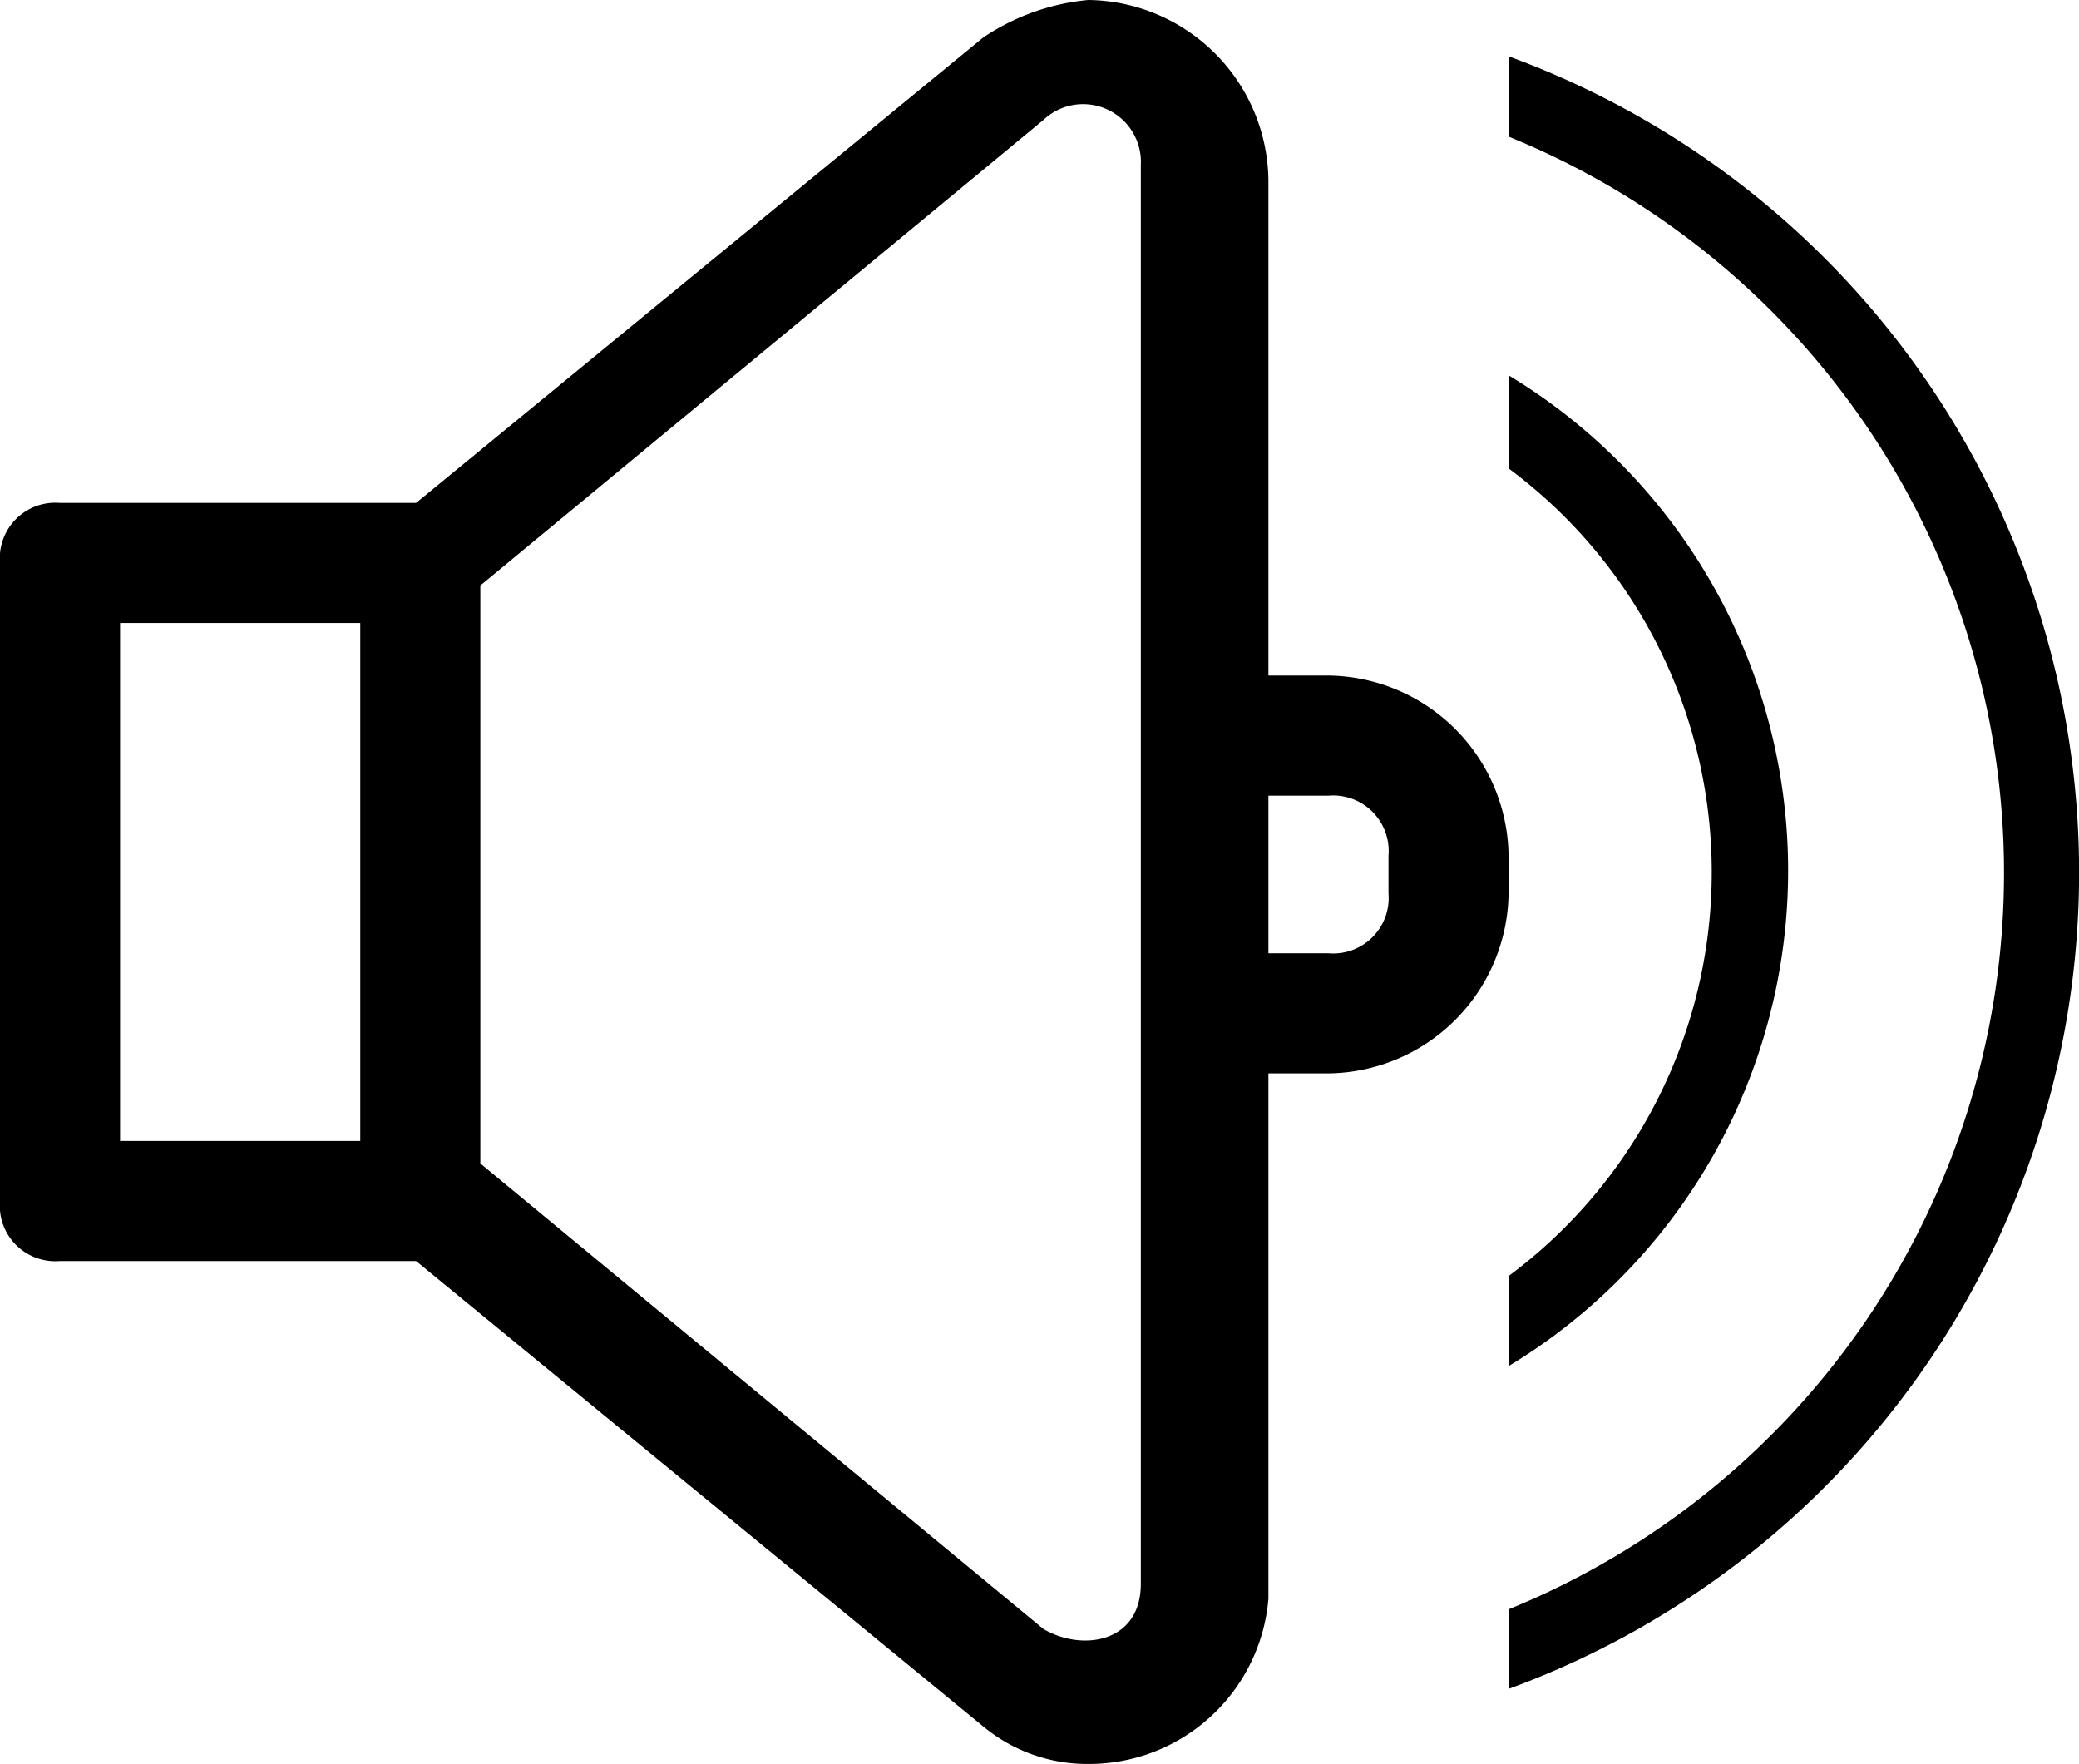
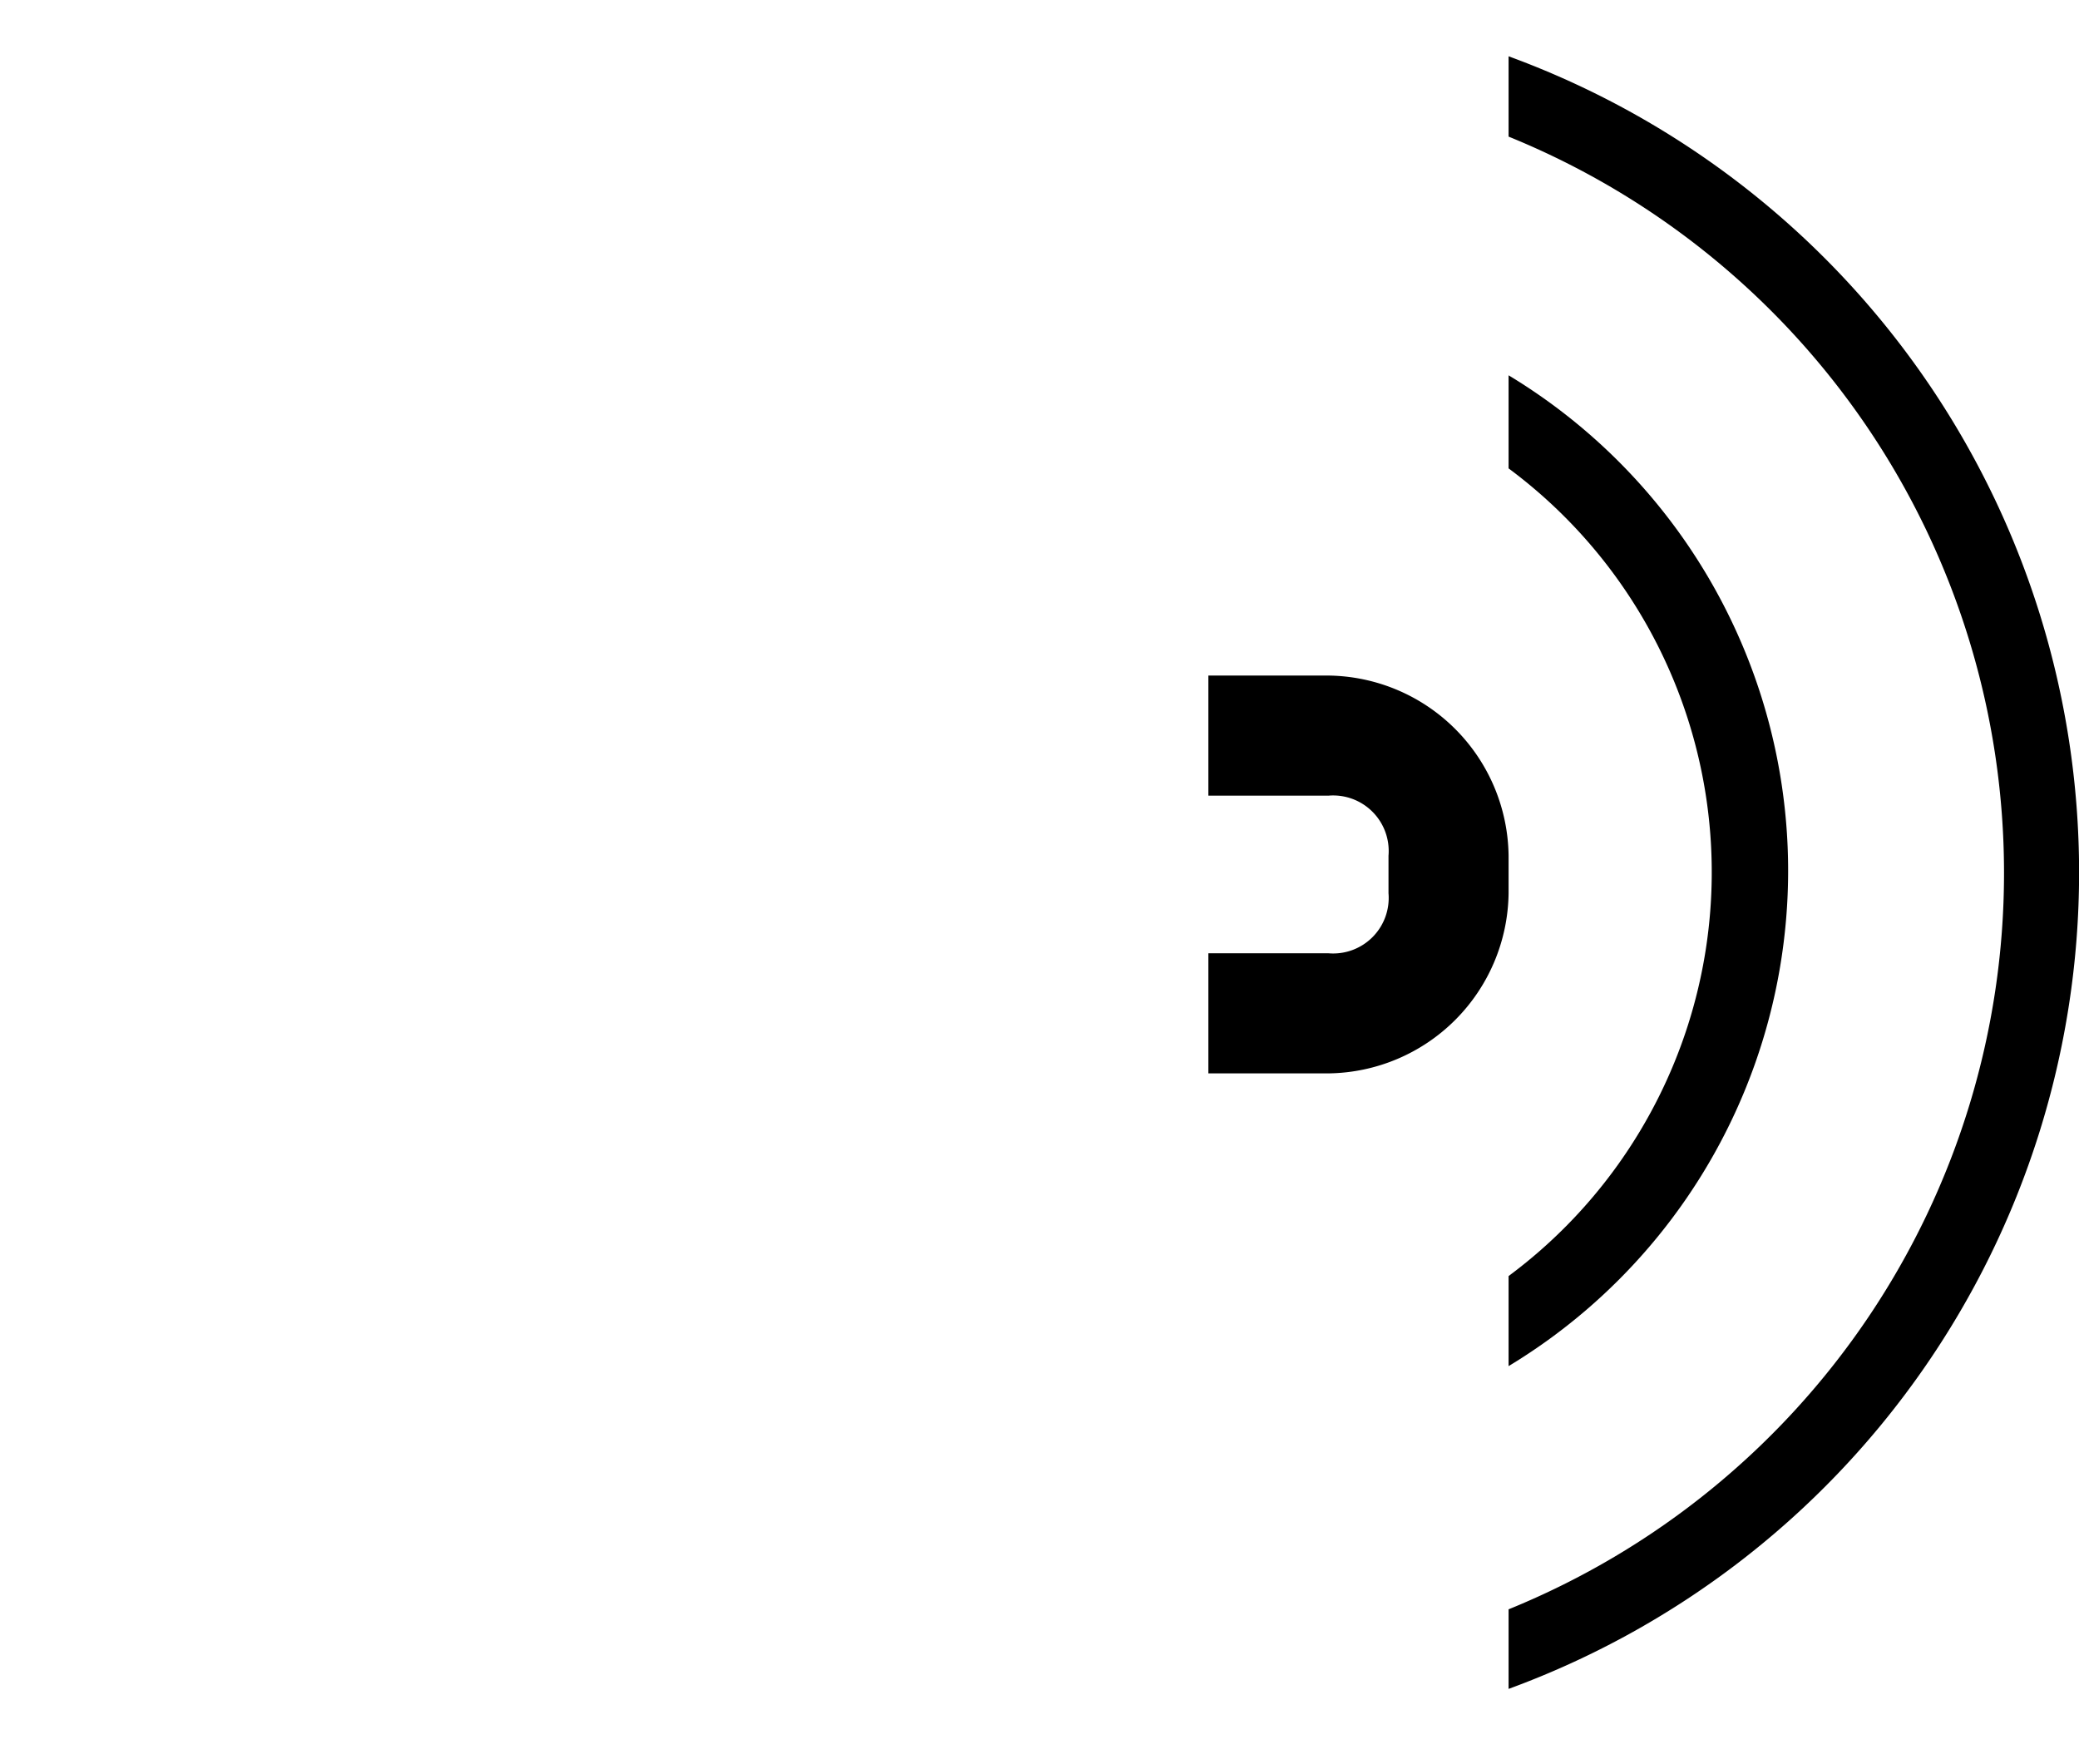
<svg xmlns="http://www.w3.org/2000/svg" id="unmuted-obj-ipfv3" viewBox="0 0 27.7 23.5">
-   <path d="M14.5,23.5a2.17,2.17,0,0,1-1.4-.5L5.3,16.6A.71.71,0,0,1,5,16V7.5a.85.85,0,0,1,.3-.6L13.1.5A3,3,0,0,1,14.5,0a2.43,2.43,0,0,1,2.4,2.4V21.3A2.4,2.4,0,0,1,14.5,23.5Zm-8.1-8,7.5,6.2c.5.3,1.3.2,1.3-.6V2.2a.77.77,0,0,0-1.3-.6L6.4,7.8Z" fill="currentColor" />
-   <path d="M5.6,16.8H.8A.74.74,0,0,1,0,16V7.5a.74.74,0,0,1,.8-.8H5.6Zm-4-1.6H4.8V8.3H1.6Z" fill="currentColor" />
  <path d="M16.1,12.7h1.6a.74.74,0,0,0,.8-.8v-.5a.74.74,0,0,0-.8-.8H16.1V9h1.6a2.43,2.43,0,0,1,2.4,2.4v.5a2.43,2.43,0,0,1-2.4,2.4H16.1Z" fill="currentColor" />
  <path d="M20.1,5V6.24A6.7,6.7,0,0,1,20.1,17v1.2A7.71,7.71,0,0,0,20.1,5Z" fill="currentColor" />
  <path d="M20.1.75V1.82a10.59,10.59,0,0,1,0,19.62V22.5A11.58,11.58,0,0,0,20.1.75Z" fill="currentColor" />
</svg>